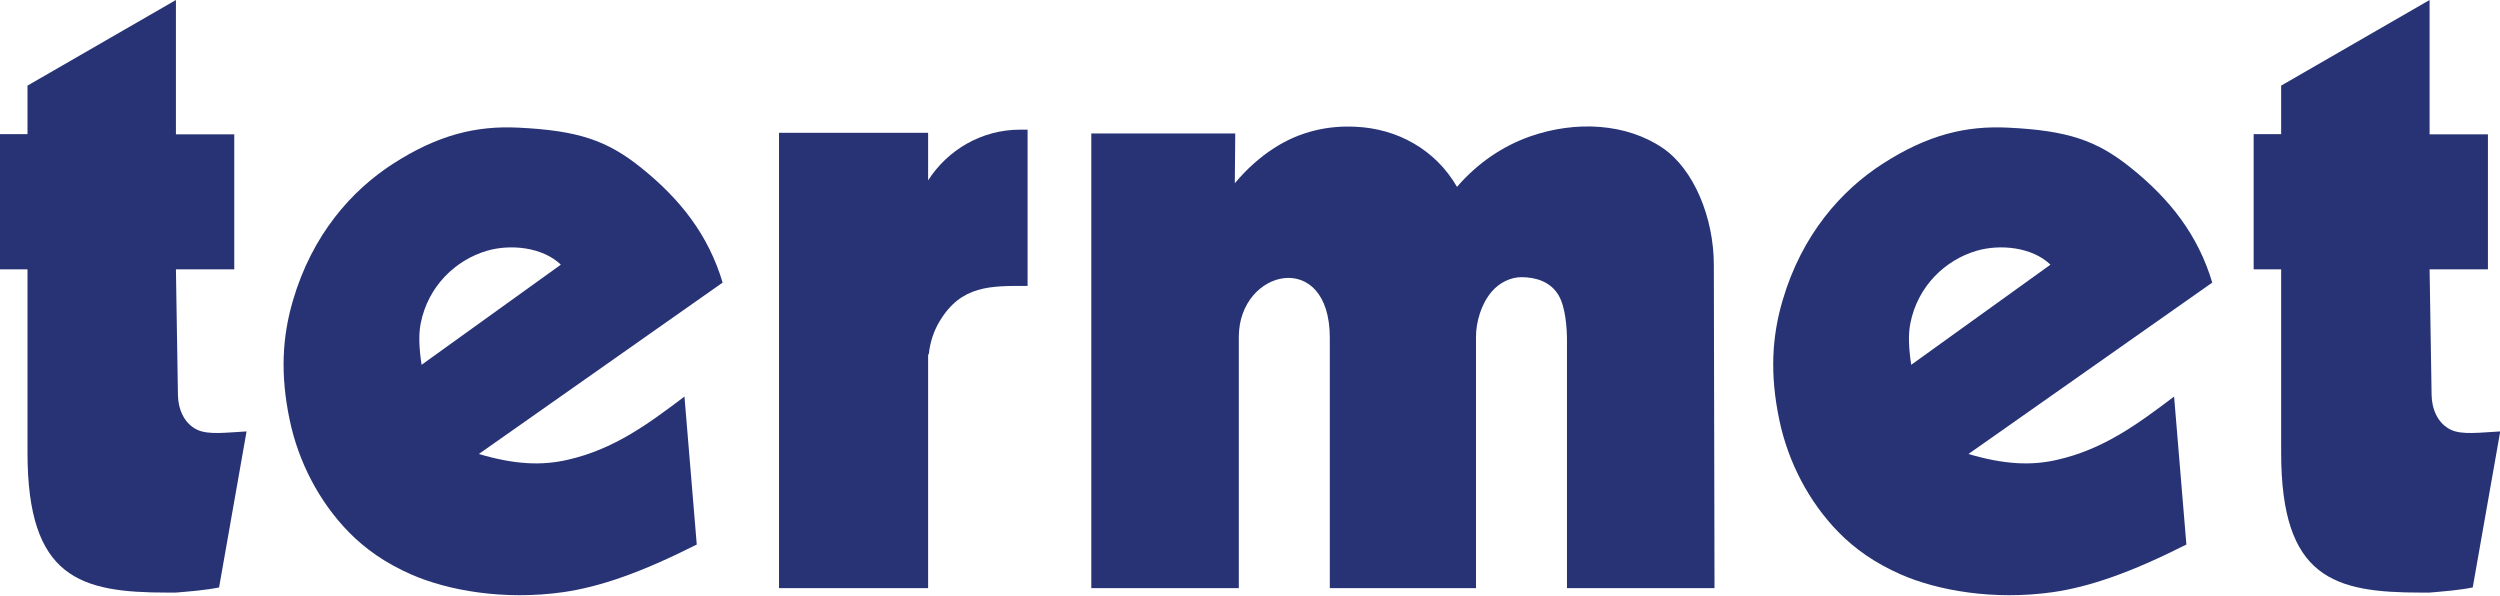
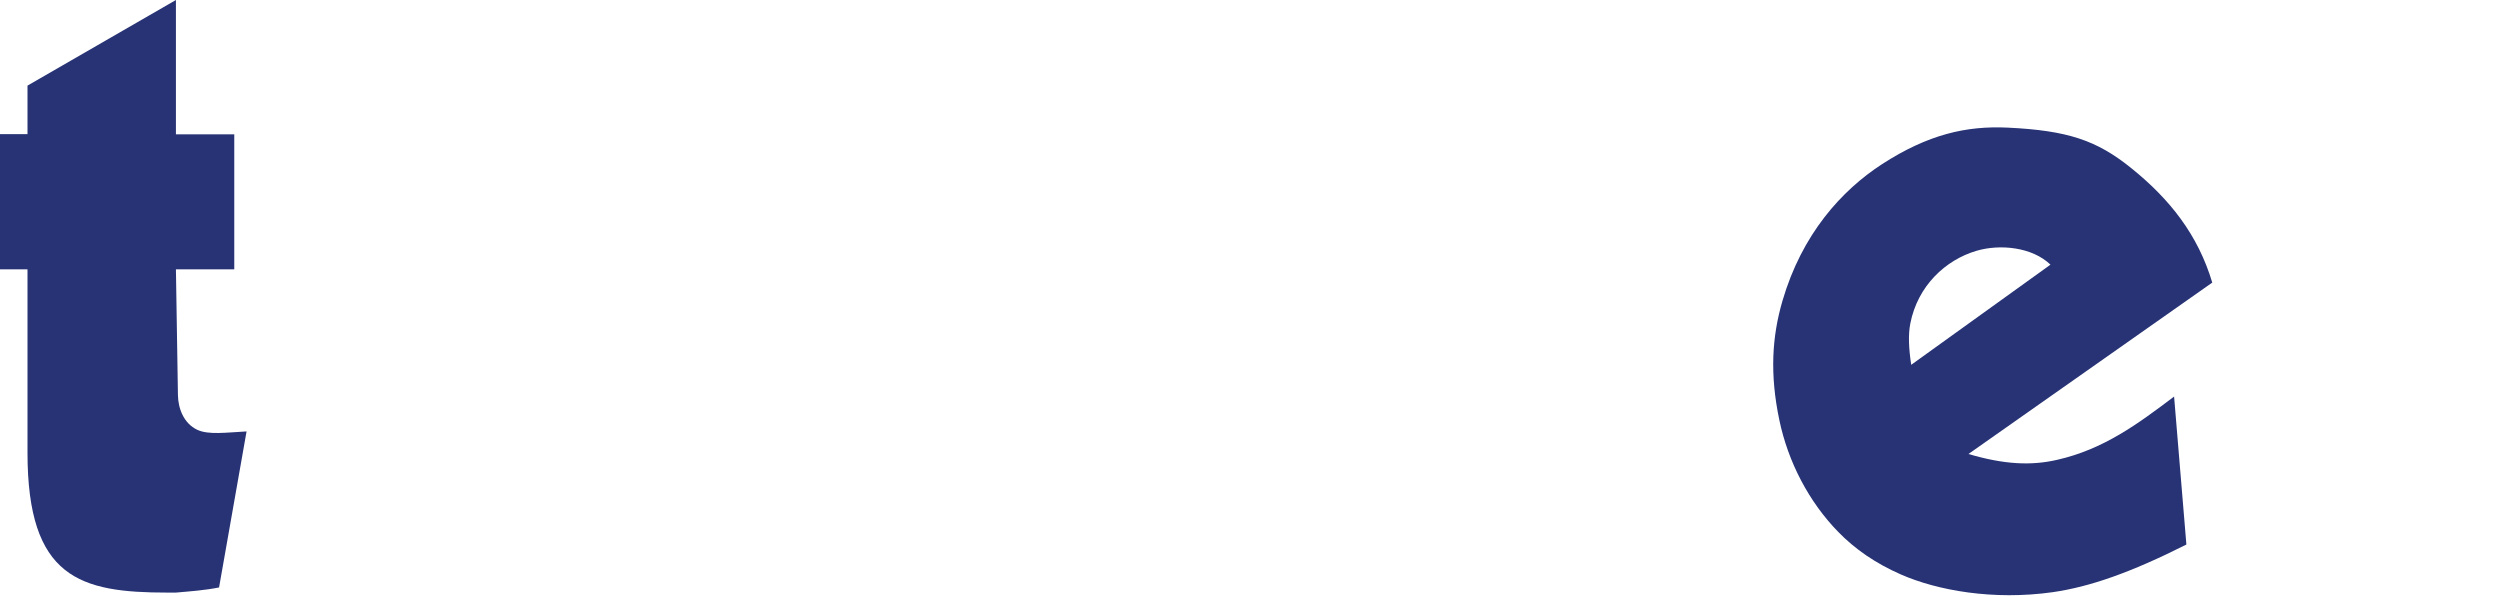
<svg xmlns="http://www.w3.org/2000/svg" id="Layer_1" viewBox="0 0 111.84 26.65">
  <defs>
    <style>.cls-1{fill:#273375;fill-rule:evenodd;}</style>
  </defs>
  <path class="cls-1" d="m0,6.01v6.04h1.23v8.2c0,5.62,2.36,6.26,6.26,6.26h.38c.67-.06,1.27-.1,1.93-.23l1.23-6.98c-.93.05-1.7.16-2.2-.07-.62-.29-.86-.97-.87-1.55l-.09-5.63h2.61v-6.04h-2.61V0L1.23,3.83v2.17H0Z" />
-   <path class="cls-1" d="m100.82,6.01v6.04h1.23v8.2c0,5.62,2.36,6.26,6.26,6.26h.38c.67-.06,1.27-.1,1.93-.23l1.23-6.98c-.93.05-1.7.16-2.2-.07-.62-.29-.86-.97-.87-1.55l-.09-5.63h2.61v-6.04h-2.61V0l-6.64,3.83v2.17h-1.23Z" />
-   <path class="cls-1" d="m34.85,26.31h6.67v-10.46h.03c.06-.58.24-1.07.48-1.47.97-1.63,2.29-1.59,3.94-1.59v-6.99h-.33c-1.73,0-3.25.91-4.12,2.27v-2.13h-6.67v20.36h0Z" />
-   <path class="cls-1" d="m66.04,26.31h-6.55v-11.2c0-4.01-4.07-3.09-4.07-.04v11.24h-6.6V5.97h6.44l-.02,2.23c.53-.64,1.13-1.17,1.75-1.57,1.17-.76,2.44-1.02,3.64-.96,1.87.08,3.58,1.01,4.55,2.69h0c.94-1.09,2.07-1.83,3.25-2.25,2.07-.73,4.33-.59,5.95.51,1.4.95,2.29,3.13,2.29,5.23l.03,14.46h-6.6v-11.09c0-.51-.06-1.47-.37-2-.37-.64-1.06-.82-1.67-.82h0c-.47,0-.98.24-1.32.64-.48.55-.71,1.38-.71,2.02v11.24h0Z" />
-   <path class="cls-1" d="m32.33,12.65c-.64-2.15-1.91-3.75-3.64-5.14-1.54-1.24-2.84-1.67-5.5-1.8-1.86-.09-3.57.3-5.63,1.63-1.82,1.18-3.59,3.14-4.46,6.12-.47,1.61-.57,3.28-.14,5.33.39,1.87,1.32,3.66,2.64,5.01.74.76,1.66,1.4,2.8,1.9,1.62.71,4.13,1.17,6.8.79,1.65-.24,3.47-.87,5.97-2.13l-.55-6.62c-1.64,1.24-3.16,2.36-5.23,2.83-1.17.27-2.37.21-3.97-.26l10.91-7.67h0Zm-7.24-.81l-6.23,4.48c-.11-.73-.14-1.34-.04-1.85.33-1.68,1.57-2.84,2.96-3.25,1.05-.31,2.49-.17,3.31.62h0Z" />
  <path class="cls-1" d="m98.97,12.65c-.64-2.15-1.91-3.75-3.64-5.14-1.54-1.24-2.84-1.67-5.5-1.8-1.86-.09-3.57.3-5.63,1.63-1.82,1.18-3.59,3.14-4.46,6.12-.47,1.61-.57,3.28-.14,5.33.39,1.87,1.32,3.66,2.64,5.01.74.76,1.66,1.4,2.8,1.9,1.62.71,4.13,1.17,6.8.79,1.65-.24,3.47-.87,5.97-2.13l-.55-6.62c-1.64,1.24-3.16,2.36-5.23,2.83-1.17.27-2.37.21-3.97-.26l10.91-7.67h0Zm-7.24-.81l-6.23,4.48c-.11-.73-.14-1.34-.04-1.85.33-1.68,1.57-2.84,2.96-3.25,1.05-.31,2.49-.17,3.31.62h0Z" />
</svg>